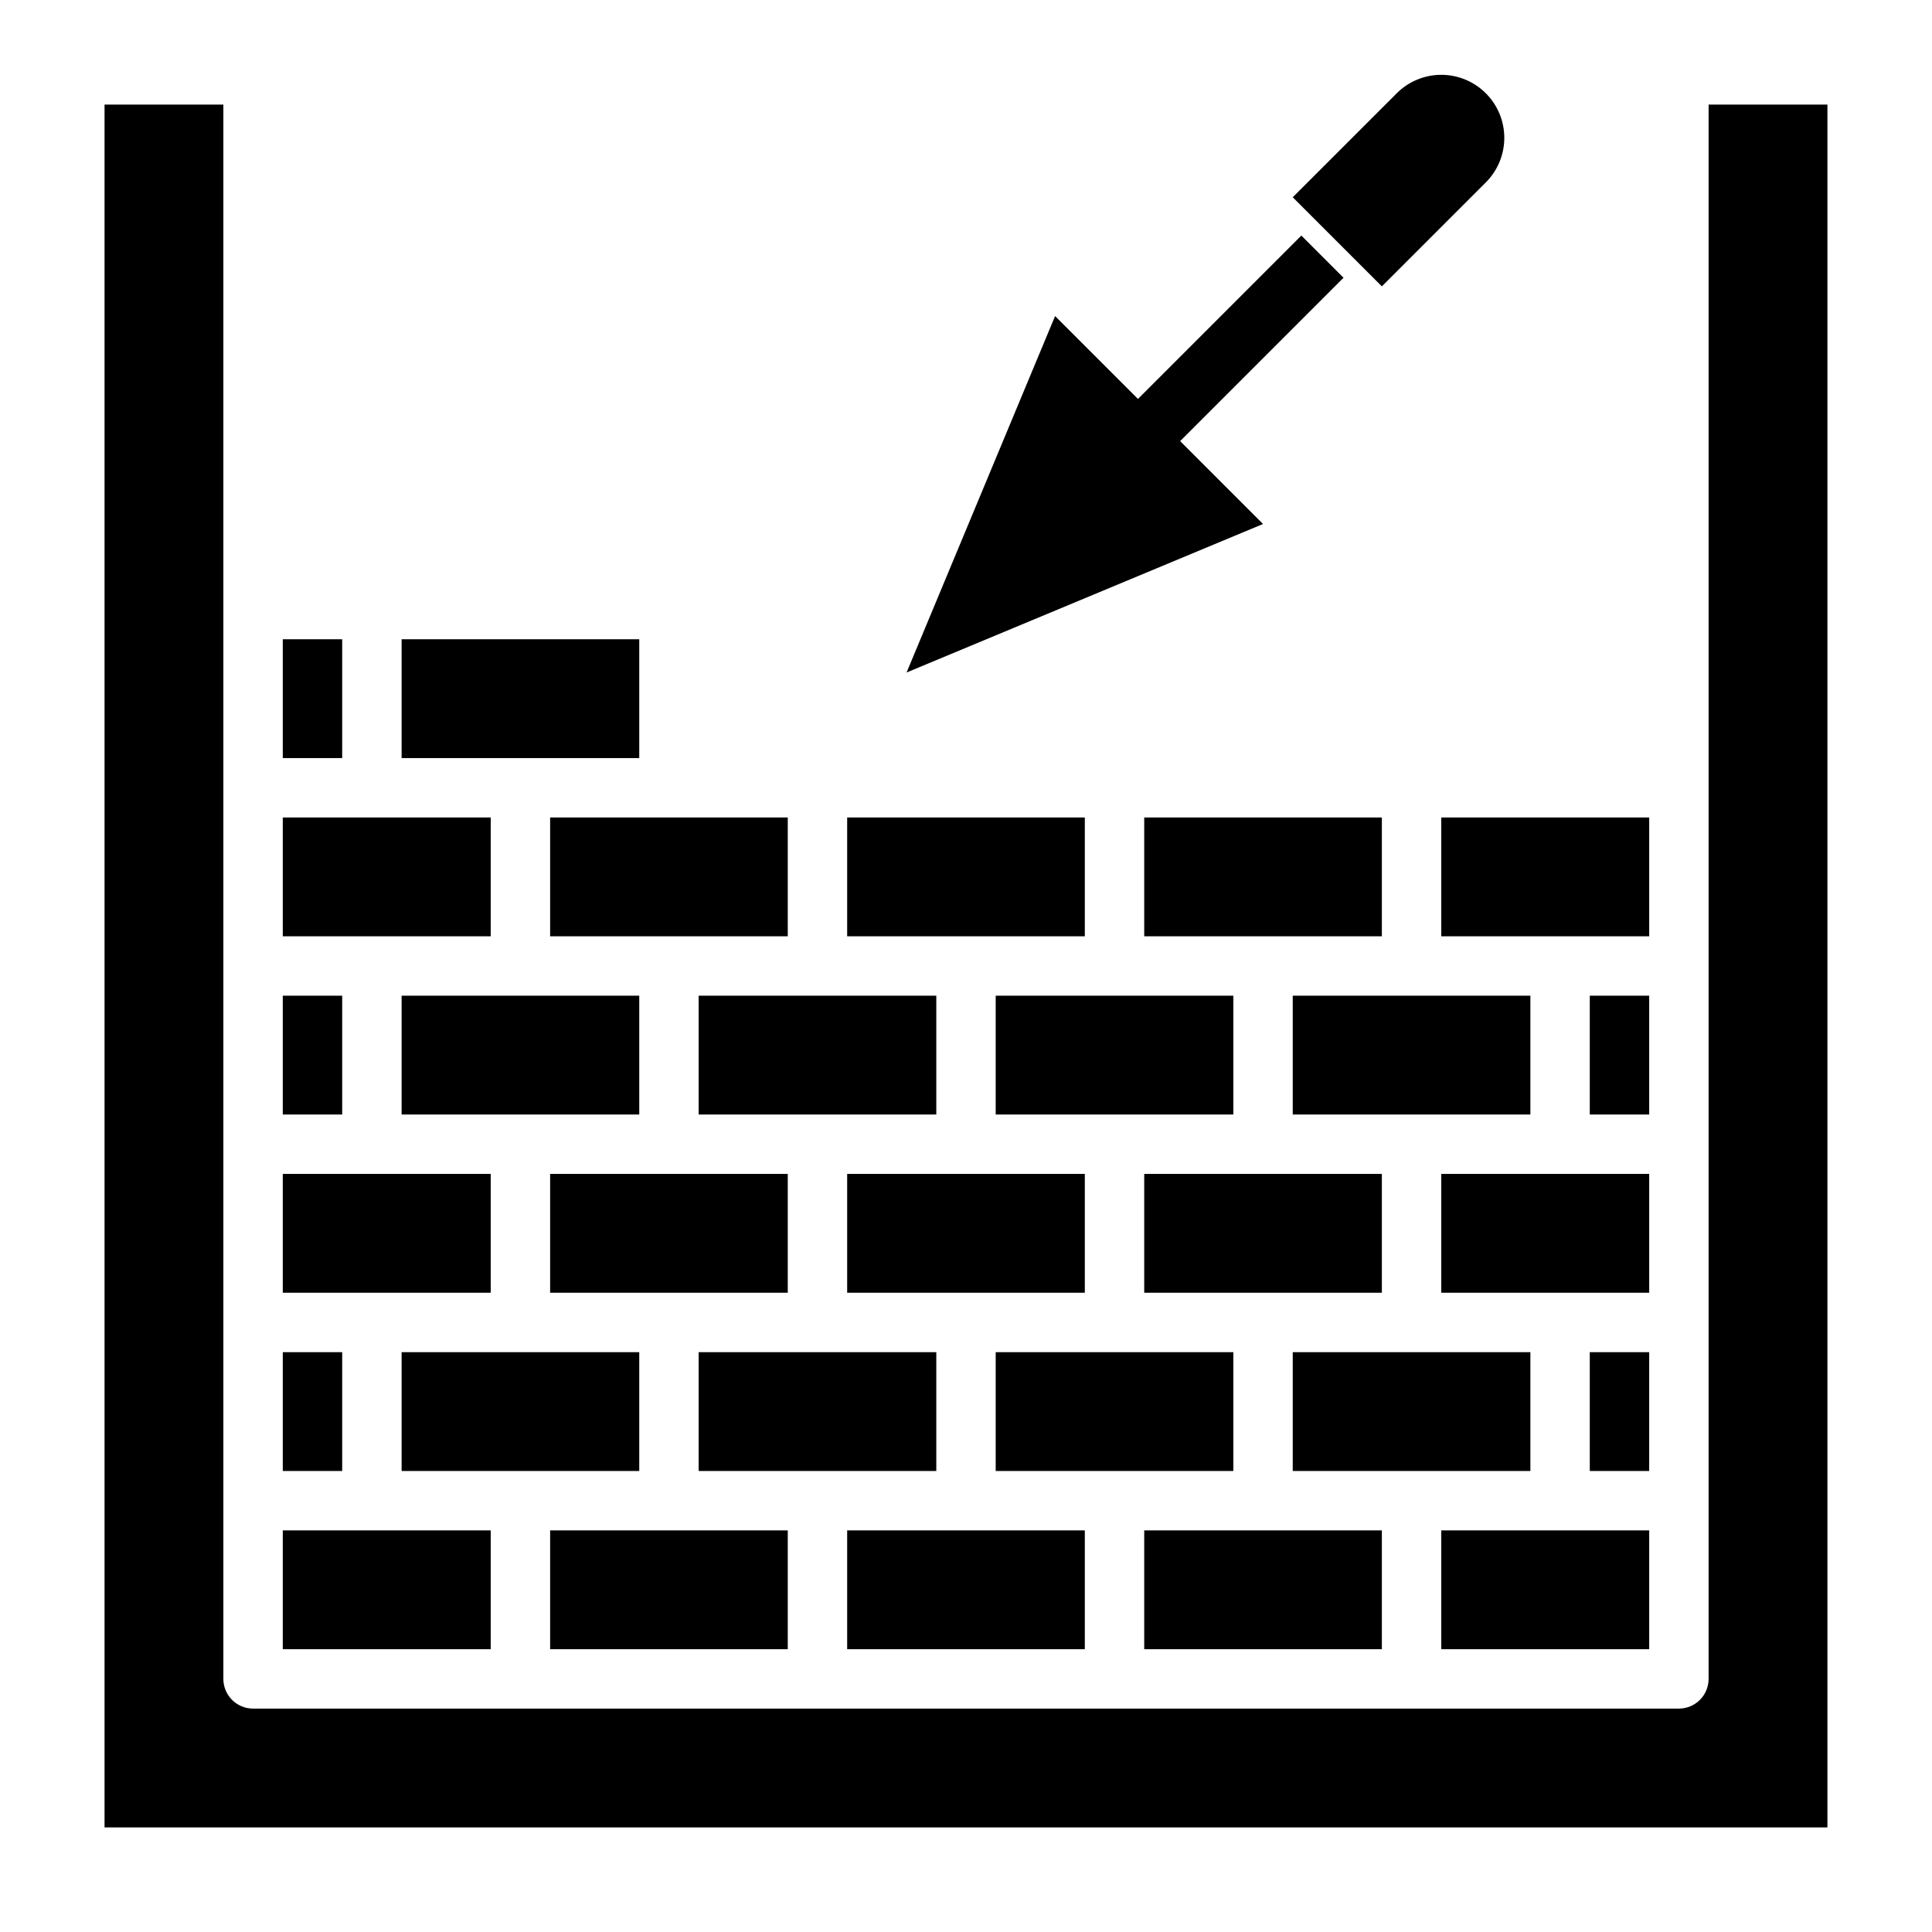
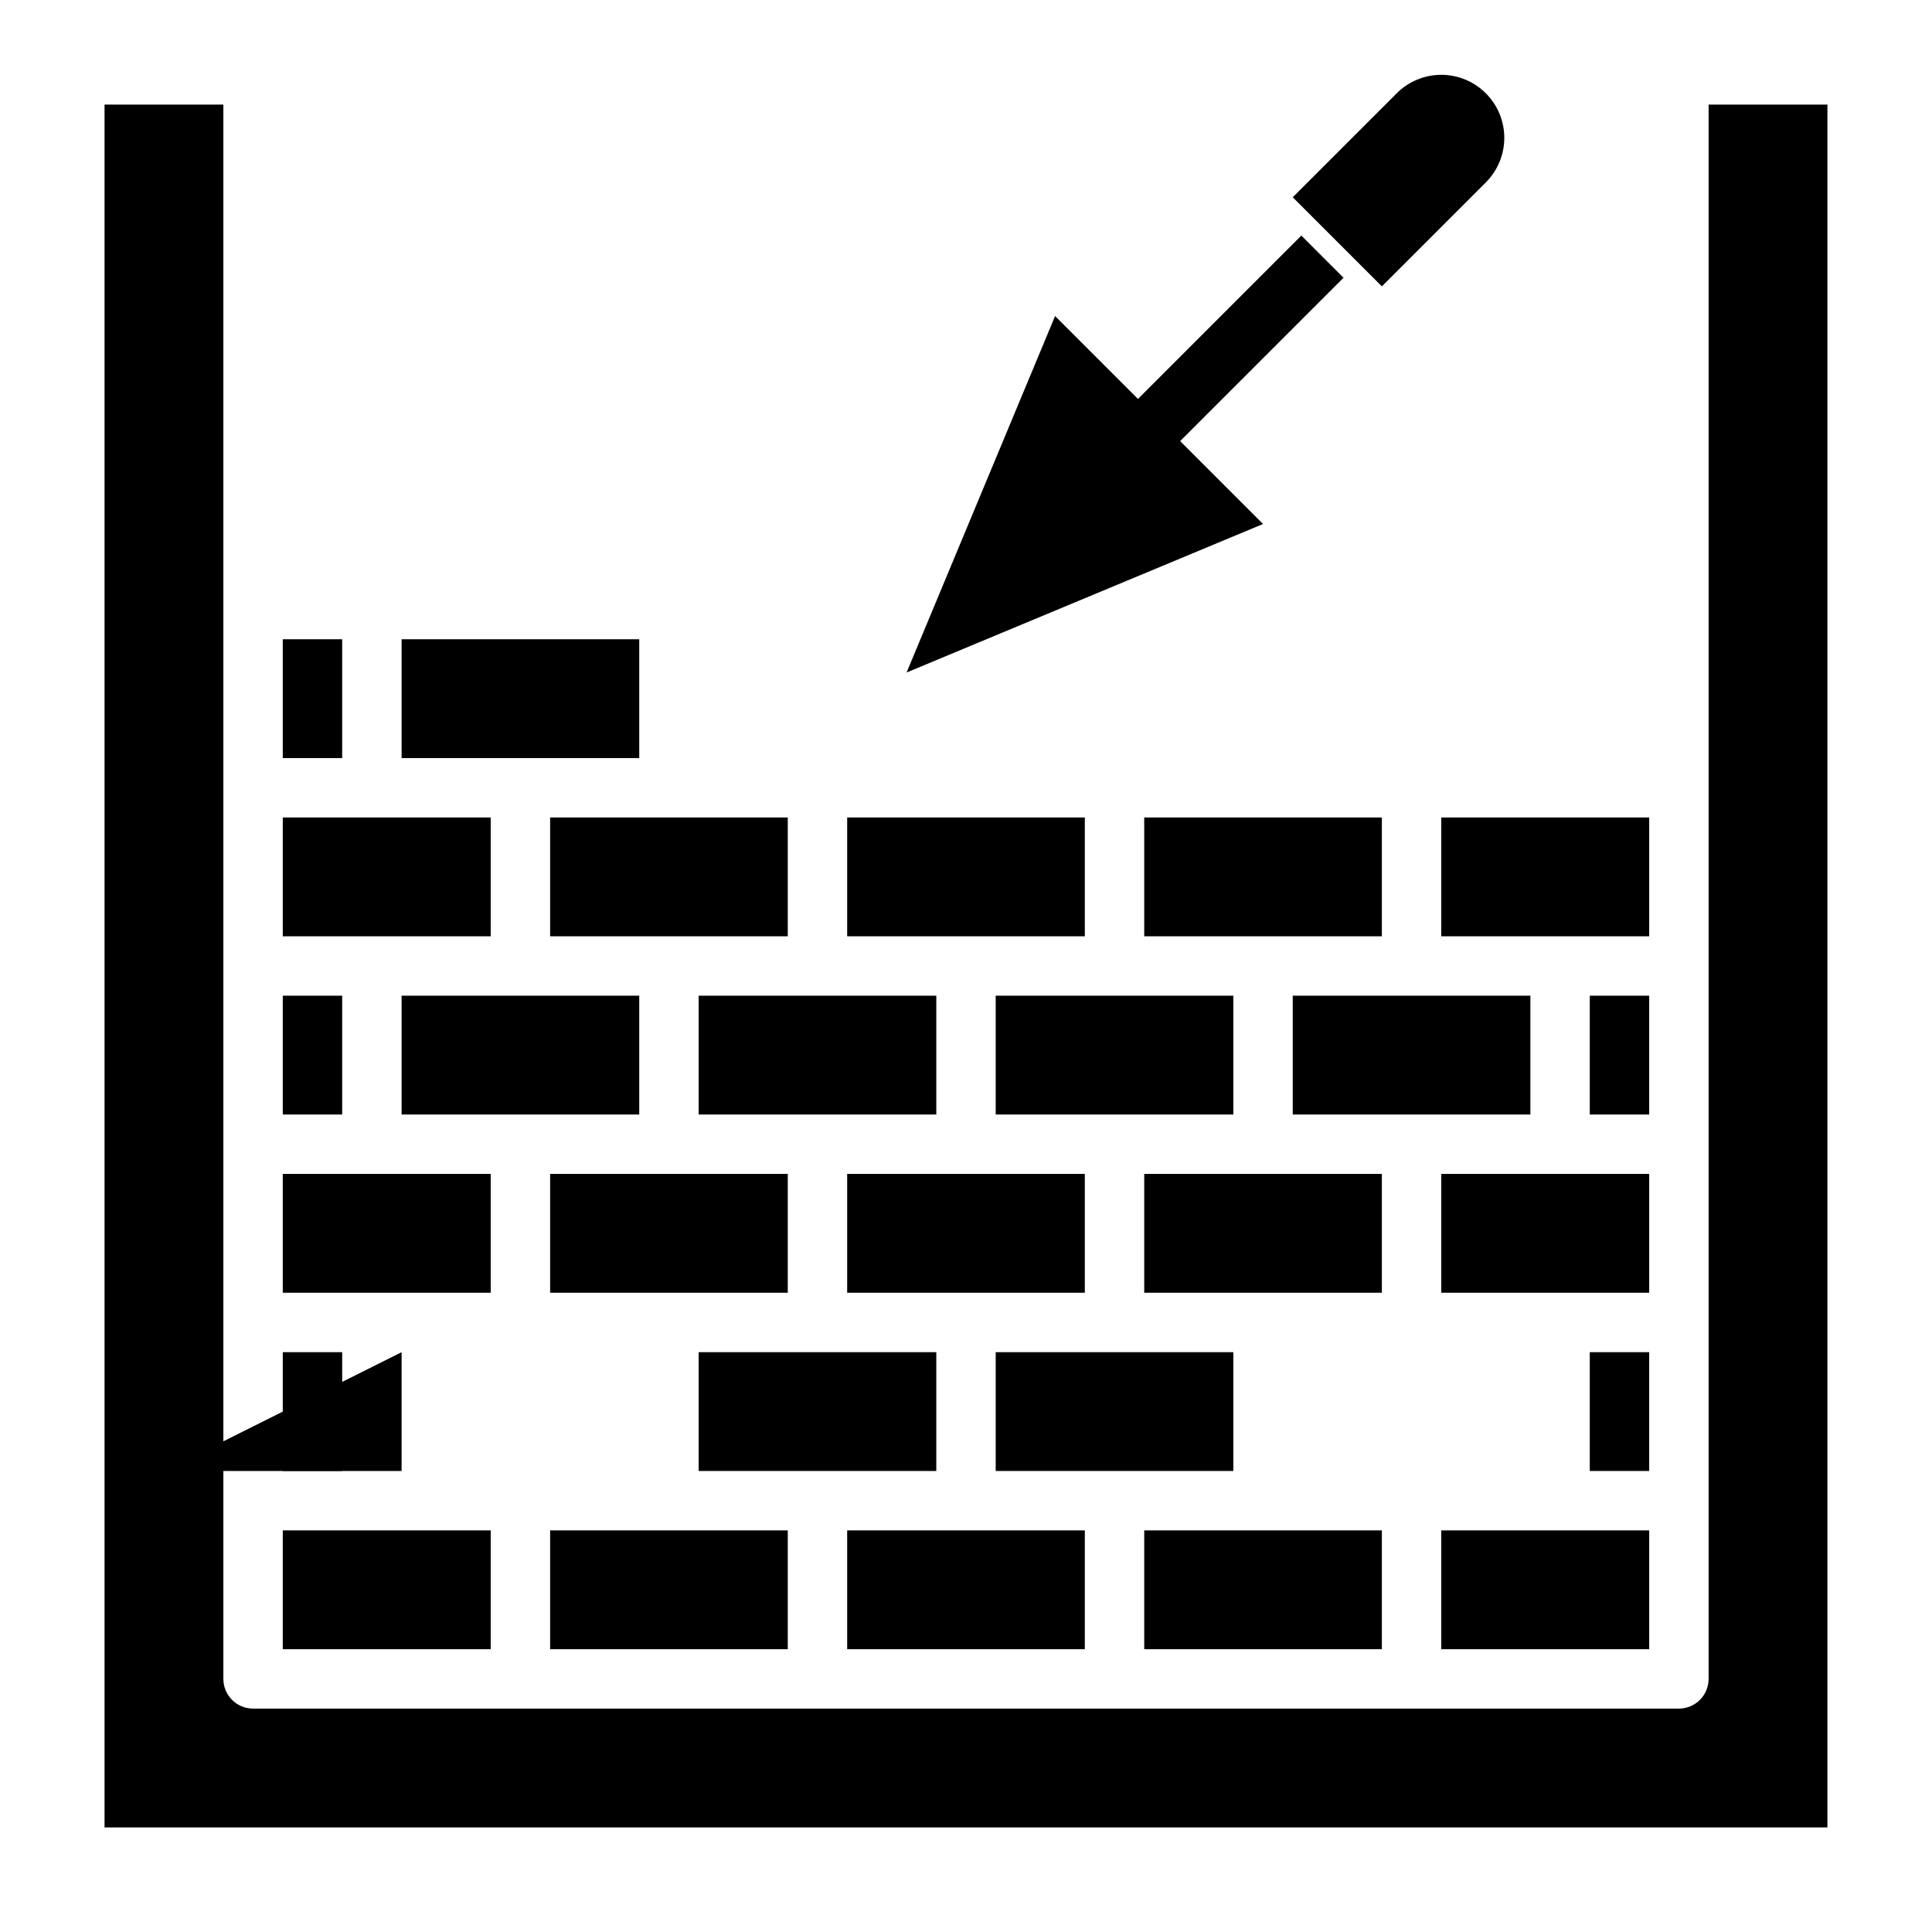
<svg xmlns="http://www.w3.org/2000/svg" fill="#000000" width="800px" height="800px" version="1.1" viewBox="144 144 512 512">
  <g>
    <path d="m329.15 502.34h62.977v31.488h-62.977z" />
-     <path d="m486.59 502.34h62.977v31.488h-62.977z" />
    <path d="m289.79 549.57h62.977v31.488h-62.977z" />
-     <path d="m250.43 502.34h62.977v31.488h-62.977z" />
+     <path d="m250.43 502.34v31.488h-62.977z" />
    <path d="m447.23 549.57h62.977v31.488h-62.977z" />
    <path d="m368.51 549.57h62.977v31.488h-62.977z" />
    <path d="m407.87 502.34h62.977v31.488h-62.977z" />
    <path d="m447.23 455.1h62.977v31.488h-62.977z" />
    <path d="m250.43 407.87h62.977v31.488h-62.977z" />
    <path d="m289.79 455.1h62.977v31.488h-62.977z" />
    <path d="m486.59 407.87h62.977v31.488h-62.977z" />
    <path d="m525.95 549.57h55.105v31.488h-55.105z" />
    <path d="m368.51 455.1h62.977v31.488h-62.977z" />
    <path d="m329.15 407.87h62.977v31.488h-62.977z" />
    <path d="m407.87 407.87h62.977v31.488h-62.977z" />
    <path d="m447.23 360.64h62.977v31.488h-62.977z" />
    <path d="m565.31 502.34h15.742v31.488h-15.742z" />
    <path d="m218.94 407.87h15.742v31.488h-15.742z" />
    <path d="m218.94 360.64h55.105v31.488h-55.105z" />
    <path d="m250.43 313.41h62.977v31.488h-62.977z" />
    <path d="m218.94 313.41h15.742v31.488h-15.742z" />
    <path d="m596.8 171.71v417.21c0 2.09-0.832 4.09-2.309 5.566-1.477 1.477-3.477 2.309-5.566 2.309h-377.86c-4.348 0-7.871-3.527-7.871-7.875v-417.21h-31.488v456.58h456.58v-456.58z" />
    <path d="m218.94 549.57h55.105v31.488h-55.105z" />
    <path d="m218.94 502.34h15.742v31.488h-15.742z" />
    <path d="m218.94 455.1h55.105v31.488h-55.105z" />
    <path d="m525.95 360.64h55.105v31.488h-55.105z" />
    <path d="m525.95 455.1h55.105v31.488h-55.105z" />
    <path d="m368.51 360.64h62.977v31.488h-62.977z" />
    <path d="m565.31 407.87h15.742v31.488h-15.742z" />
    <path d="m289.79 360.64h62.977v31.488h-62.977z" />
    <path d="m456.75 260.9 43.297-43.293-11.176-11.18-43.297 43.297-21.965-21.965-39.359 94.465 94.465-39.359z" />
    <path d="m537.76 192.34c3.137-3.133 4.894-7.379 4.894-11.809 0-4.43-1.758-8.68-4.894-11.809-3.129-3.133-7.379-4.894-11.809-4.894-4.43 0-8.676 1.762-11.805 4.894l-27.555 27.551 23.617 23.617z" />
  </g>
</svg>